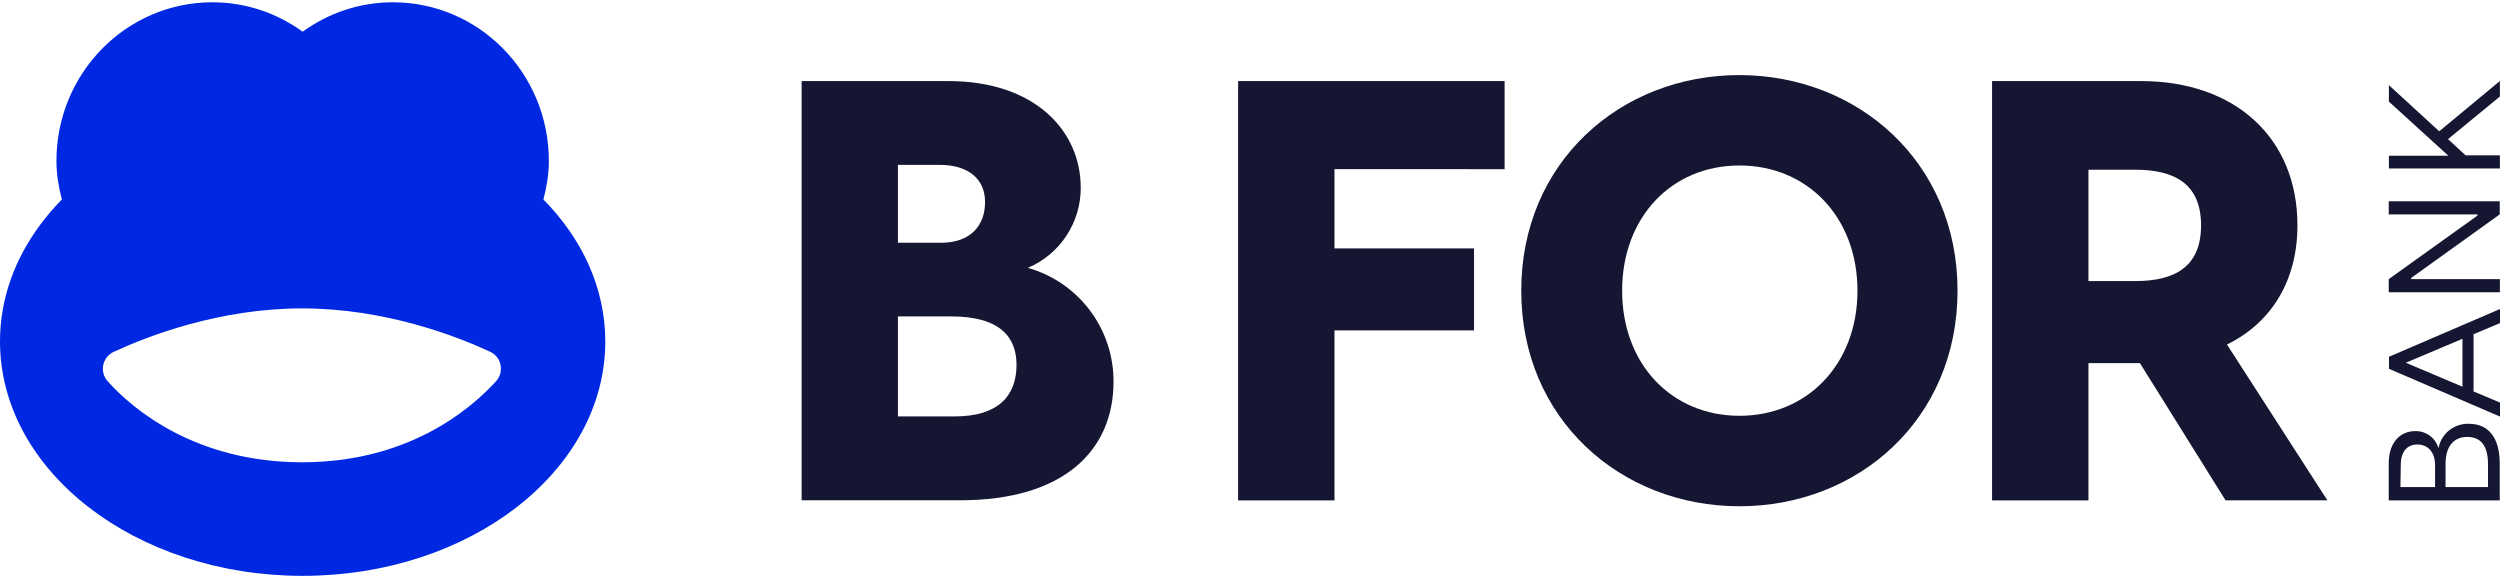
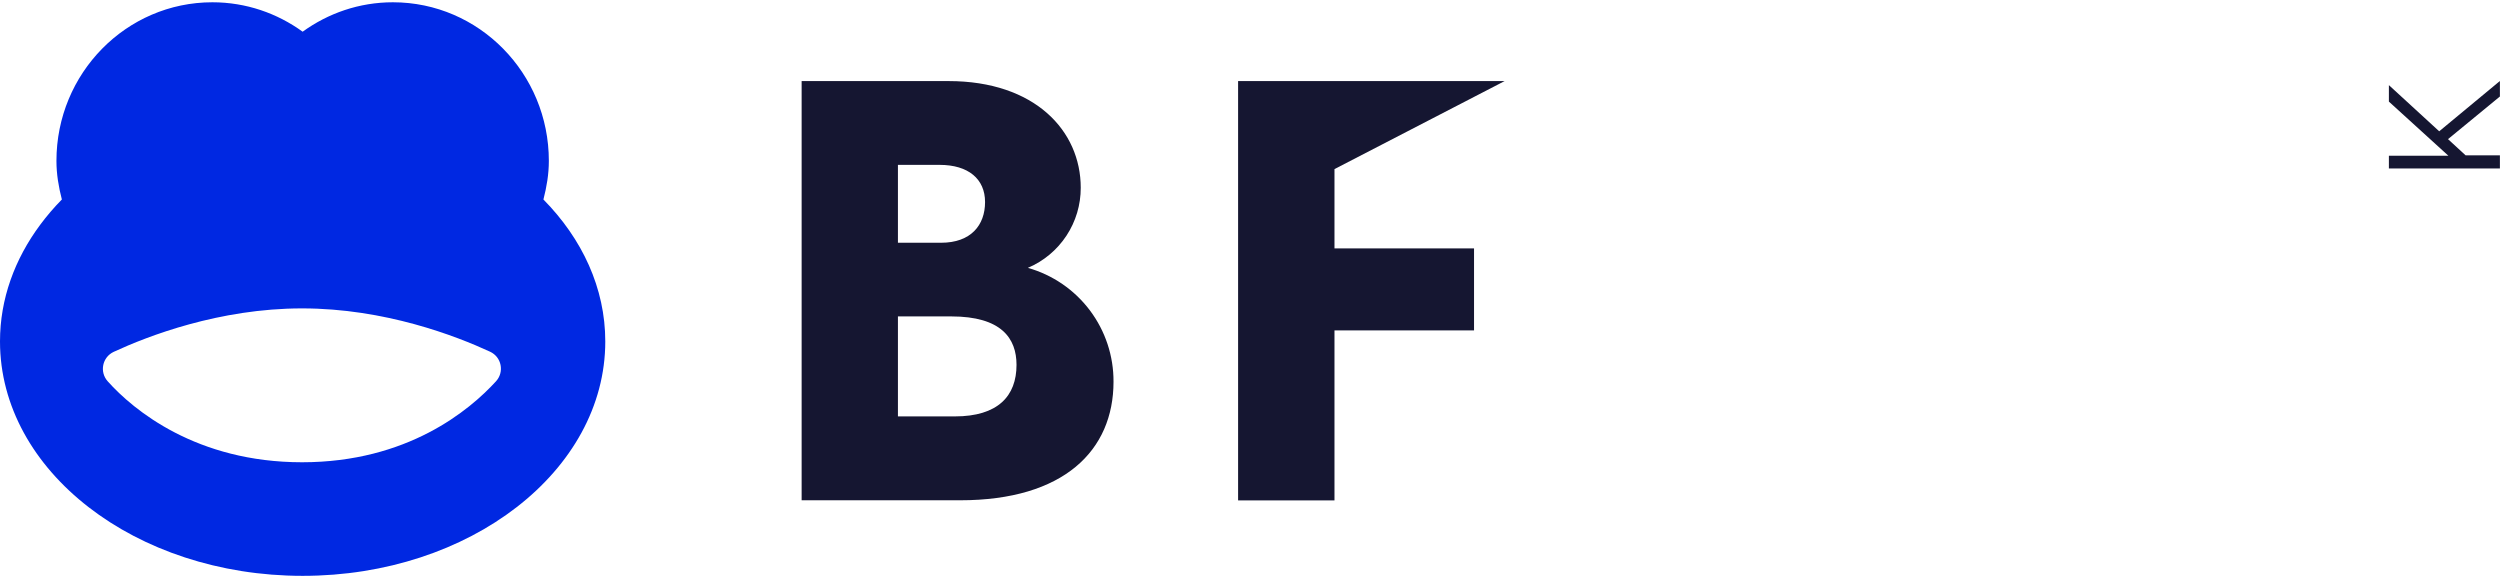
<svg xmlns="http://www.w3.org/2000/svg" id="68f5e3a2d8b55" width="160" height="37" viewBox="0 0 1000 229.429" aria-labelledby="68f5e3a2d8b55_svg_title" role="img" version="1.1" style="fill:none">
  <title id="68f5e3a2d8b55_svg_title" fill="none">BforBank</title>
  <defs id="defs24" />
-   <path d="m 987.665,168.611 c 7.292,0 12.229,5.004 12.229,15.964 v 14.661 h -44.404 v -14.766 c 0,-8.881 5.003,-12.934 10.57,-12.934 2.097,-0.058 4.147,0.583 5.839,1.821 1.692,1.238 2.92,3.003 3.503,5.016 0.511,-2.835 2.044,-5.387 4.3,-7.182 2.249,-1.796 5.083,-2.712 7.962,-2.58 z m -27.49,25.303 h 13.848 v -8.775 c 0,-5.321 -2.993,-8.246 -7.047,-8.246 -4.054,0 -6.662,2.749 -6.662,8.141 z m 26.714,-20.052 c -5.182,0 -8.672,3.524 -8.672,10.784 v 9.268 h 16.987 v -9.128 c 0,-7.682 -3.099,-10.924 -8.314,-10.924 z" id="path2" style="" fill="#151631" stroke-width="6.635px" />
-   <path d="m 989.423,132.77 v 22.907 l 10.577,4.44 v 5.604 L 955.596,146.62 v -4.828 l 44.404,-19.101 v 5.639 z m -4.439,1.832 -22.66,9.586 22.66,9.585 z" id="path4" style="" fill="#151631" stroke-width="6.635px" />
-   <path d="m 955.49,115.996 v -5.251 l 35.519,-25.444 v -0.459 h -35.519 v -5.251 h 44.404 v 5.251 l -35.453,25.444 v 0.459 h 35.519 v 5.251 z" id="path6" style="" fill="#151631" stroke-width="6.635px" />
  <path d="m 979.205,54.747 7.047,6.485 h 13.709 v 5.251 h -44.404 v -5.11 h 23.788 L 955.556,39.734 v -6.59 l 20.125,18.466 24.279,-20.122 v 6.202 z" id="path8" style="" fill="#151631" stroke-width="6.635px" />
  <path d="m 445.407,151.766 c 0,27.524 -19.876,47.434 -61.32,47.434 H 320.653 V 31.523 h 58.782 c 34.501,0 52.861,19.876 52.861,42.642 0.023,6.834 -1.971,13.522 -5.732,19.227 -3.762,5.704 -9.123,10.172 -15.413,12.843 9.901,2.803 18.61,8.773 24.796,16.996 6.186,8.223 9.509,18.245 9.458,28.535 z M 359.172,65.038 v 31.153 h 17.233 c 11.982,0 17.621,-7.048 17.621,-16.281 0,-9.234 -6.696,-14.872 -18.185,-14.872 z m 47.434,79.998 c 0,-10.573 -5.99,-19.383 -26.114,-19.383 h -21.321 v 39.999 h 22.766 c 17.233,0 24.668,-8.141 24.668,-20.616 z" id="path10" style="" fill="#151631" stroke-width="6.635px" />
-   <path d="m 533.792,66.729 v 31.717 h 55.822 v 32.809 h -55.822 v 67.981 H 495.238 V 31.523 h 106.605 v 35.241 z" id="path12" style="" fill="#151631" stroke-width="6.635px" />
-   <path d="m 783.016,115.361 c 0,51.487 -39.786,86.235 -87.222,86.235 -47.43,0 -87.29,-34.748 -87.29,-86.235 0,-51.488 39.788,-86.236 87.184,-86.236 47.403,0 87.328,34.712 87.328,86.236 z m -40.031,0 c 0,-29.462 -20.092,-50.078 -47.191,-50.078 -27.099,0 -46.939,20.616 -46.939,50.078 0,29.461 19.873,50.042 46.939,50.042 27.066,0 47.191,-20.581 47.191,-50.042 z" id="path14" style="" fill="#151631" stroke-width="6.635px" />
-   <path d="m 855.966,144.331 h -20.583 v 54.906 H 796.831 V 31.523 h 59.626 c 37.603,0 62.519,22.731 62.519,57.725 0,22.272 -10.57,39.047 -28.187,47.646 l 40.171,62.342 h -40.735 z m -20.583,-32.81 h 18.679 c 15.58,0 26.362,-5.497 26.362,-22.272 0,-16.775 -10.783,-22.272 -26.362,-22.272 h -18.679 z" id="path16" style="" fill="#151631" stroke-width="6.635px" />
+   <path d="m 533.792,66.729 v 31.717 h 55.822 v 32.809 h -55.822 v 67.981 H 495.238 V 31.523 h 106.605 z" id="path12" style="" fill="#151631" stroke-width="6.635px" />
  <path d="m 217.368,78.882 c 1.283,-4.957 2.17,-10.071 2.17,-15.438 C 219.538,28.404 191.612,0 157.164,0 143.694,0 131.256,4.389 121.06,11.771 110.861,4.389 98.424,0 84.95,0 c -34.448,0 -62.374,28.404 -62.374,63.444 0,5.371 0.891,10.481 2.171,15.438 -3.159,3.21 -6.041,6.586 -8.655,10.101 C 5.872,102.731 0,118.663 0,135.669 c 0,51.782 54.2,93.761 121.057,93.761 66.857,0 121.057,-41.979 121.057,-93.761 0,-21.35 -9.231,-41.024 -24.747,-56.787 z m -18.959,72.719 c -10.579,11.594 -35.434,32.396 -77.588,32.396 -42.155,0 -67.406,-20.809 -77.758,-32.403 -3.349,-3.752 -2.133,-9.654 2.431,-11.771 13.535,-6.271 42.175,-17.377 75.323,-17.377 33.148,0 61.632,11.045 75.211,17.327 4.596,2.127 5.791,8.087 2.377,11.828 z" id="path18" style="" fill="#0028E2" stroke-width="6.635px" />
</svg>